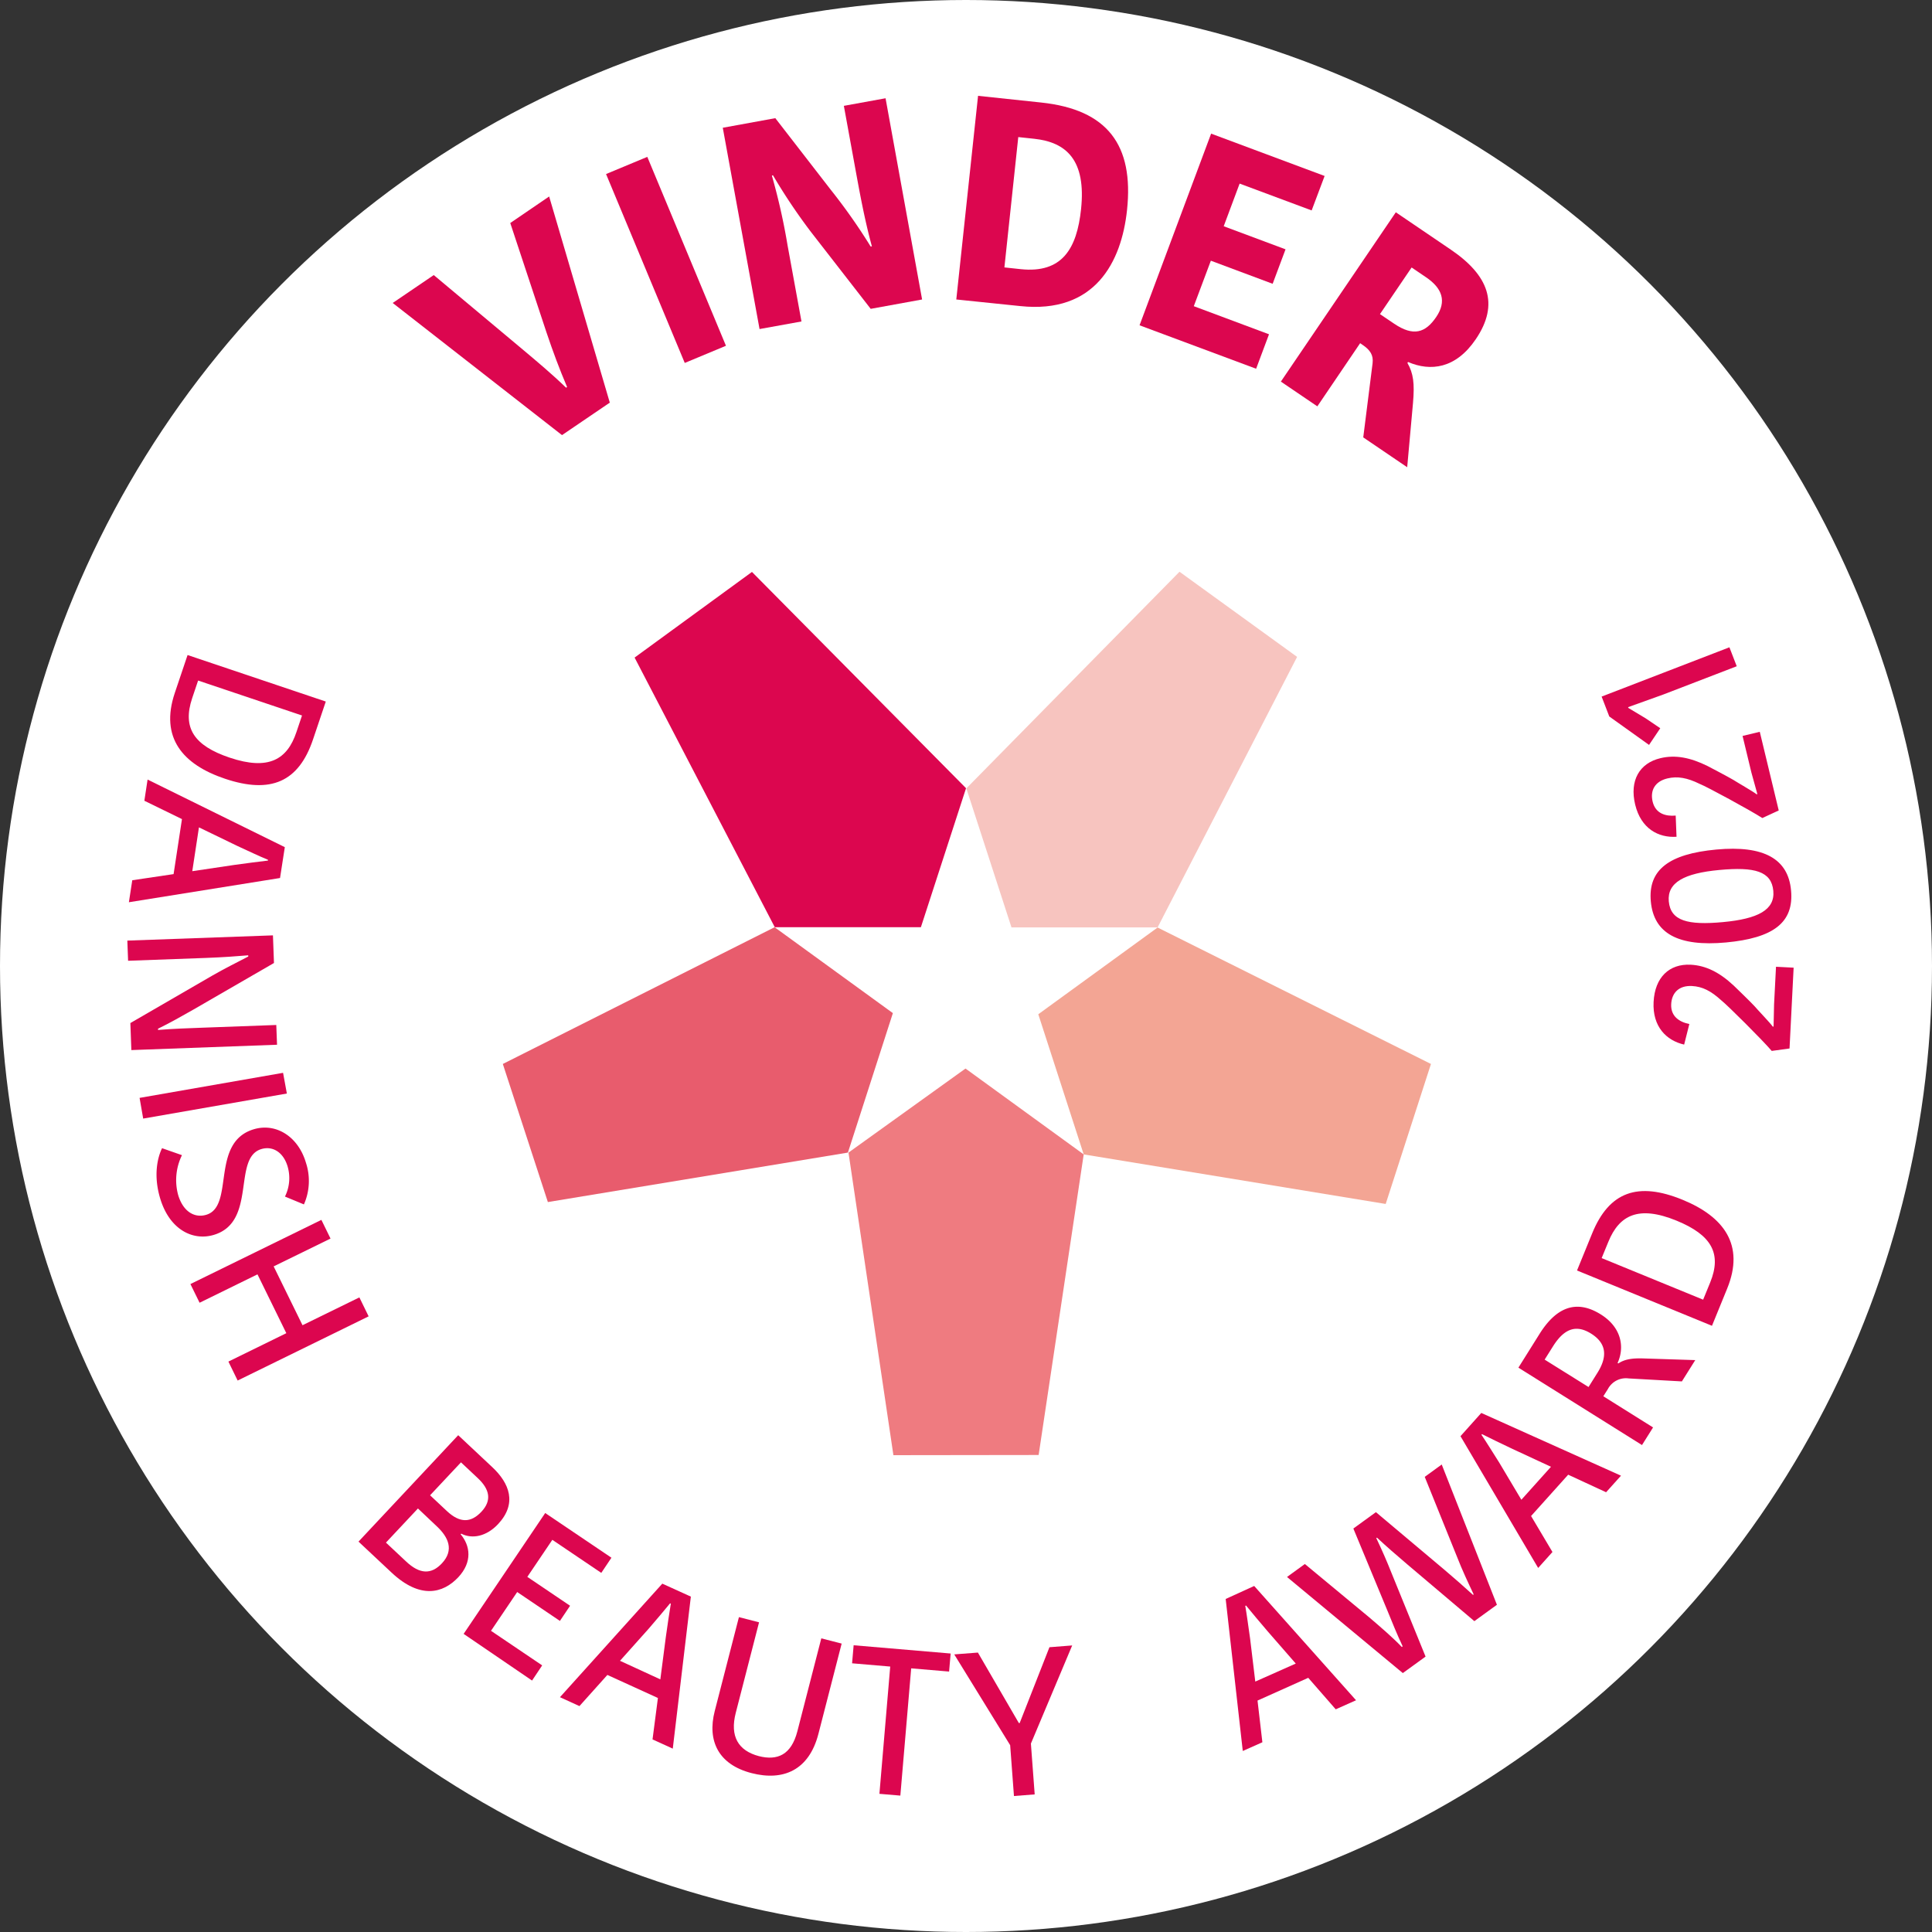
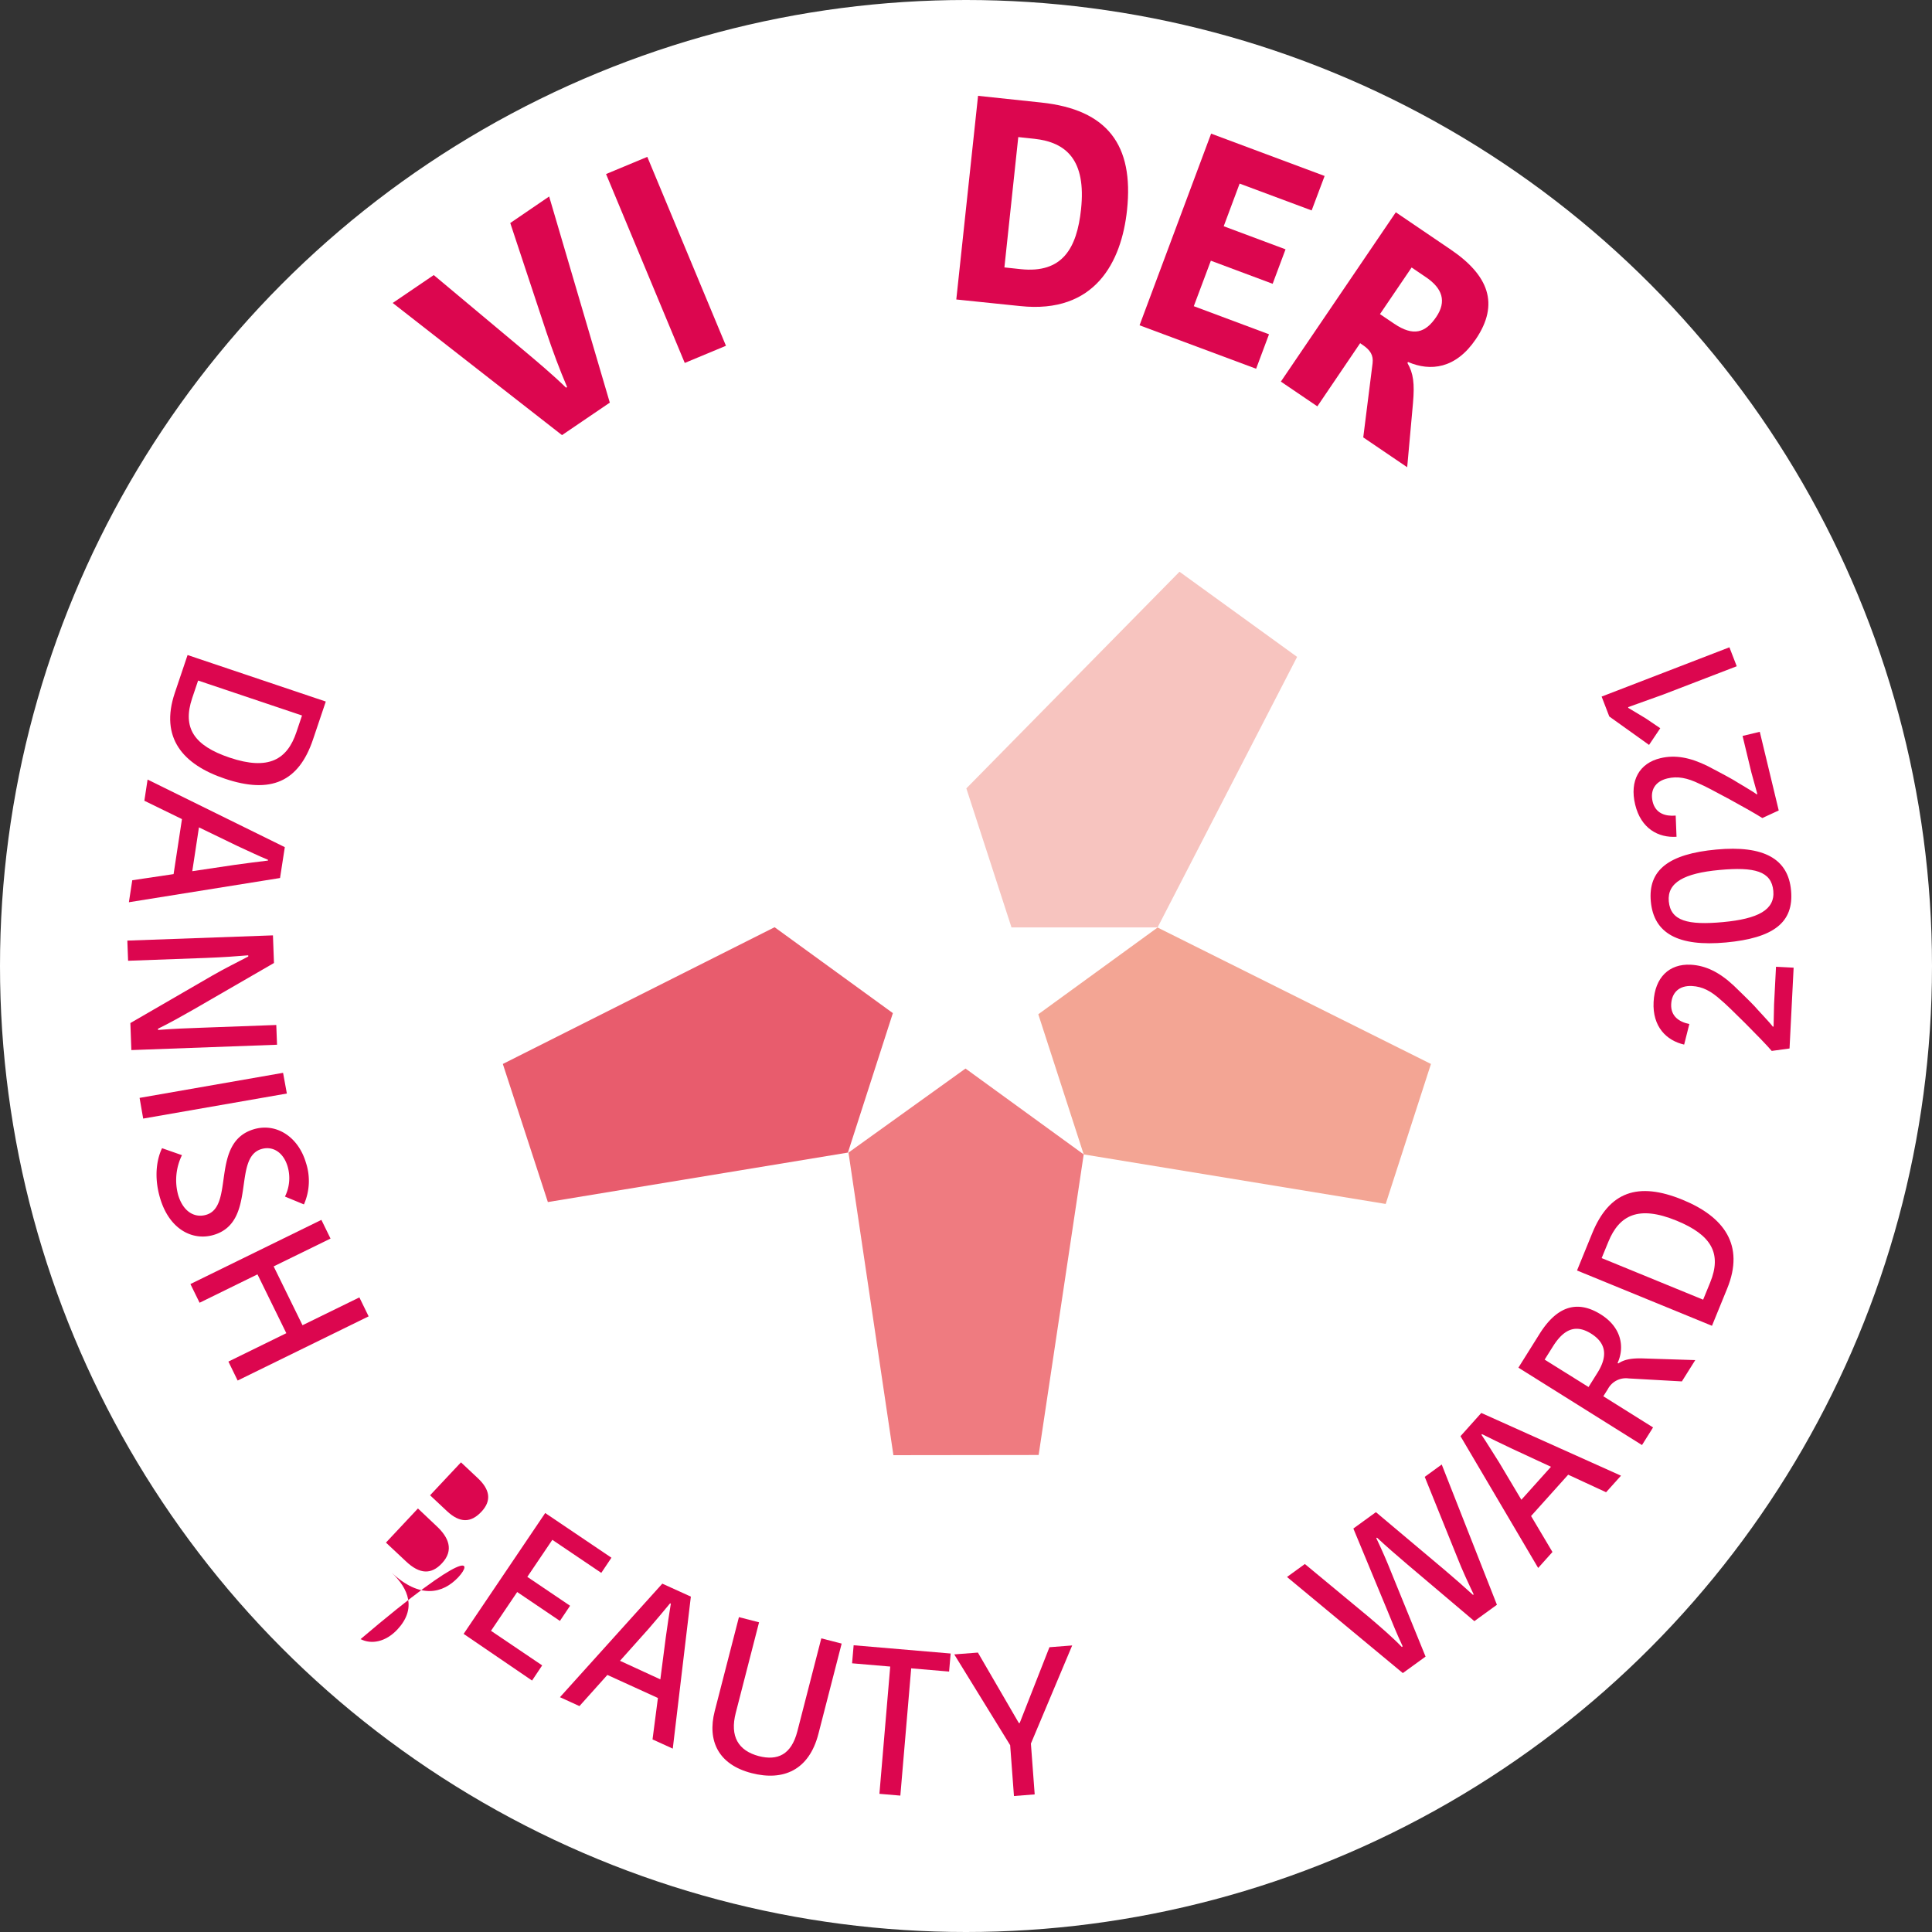
<svg xmlns="http://www.w3.org/2000/svg" id="Layer_1" data-name="Layer 1" viewBox="0 0 509.64 509.64">
  <rect x="0" y="0" width="509.64" height="509.64" fill="#333333" stroke="none" />
  <defs>
    <style>.cls-1{fill:#fff;}.cls-2{fill:#dc064f;}.cls-3{fill:#f3a594;}.cls-4{fill:#e85c6d;}.cls-5{fill:#ef7b80;}.cls-6{fill:#f7c4bf;}</style>
  </defs>
  <circle class="cls-1" cx="254.82" cy="254.82" r="254.82" />
  <path class="cls-2" d="M85.94,185.06l-3.37,10c-3.78,11.23-11.16,14.42-23.23,10.36-11.13-3.74-17.2-10.82-13.23-22.63l3.37-10Zm-33.68-5.54-1.56,4.63c-2.64,7.85.47,12.54,9.89,15.71,10.29,3.46,15.18.47,17.59-6.7l1.49-4.42Z" />
  <path class="cls-2" d="M73.87,231.61,34,238l.89-5.8,10.9-1.62L48,216.07l-9.92-4.84.85-5.59,36.2,17.83ZM52.48,218.25l-1.76,11.56,11.08-1.65c3.68-.49,6.12-.84,8.89-1.15l0-.21c-2.45-1-4.89-2.19-8-3.61Z" />
  <path class="cls-2" d="M65.48,252c-3.45.29-6.46.51-11.13.69l-20.56.75-.2-5.32L72,246.74l.27,7.29L51.06,266.29c-3,1.7-6.29,3.58-9.37,5.07l0,.33c4-.32,8.11-.47,11.56-.59l19.63-.72.2,5.21L34.65,277l-.26-7.13,21.67-12.55c3.07-1.76,6.14-3.3,9.43-5Z" />
  <path class="cls-2" d="M74.67,283l1,5.46-37.9,6.61-.95-5.46Z" />
  <path class="cls-2" d="M54.4,320.45C62,318.2,55.34,301.3,67,297.87c5.79-1.7,11.65,1.89,13.7,8.84a15.32,15.32,0,0,1-.53,11l-5-2.07a10.92,10.92,0,0,0,.7-7.93c-1.14-3.84-4-5.47-6.91-4.6-7.74,2.28-1.08,19.25-12.6,22.65-5.53,1.63-11.69-1.42-14.14-9.74-1.79-6.05-.65-10.73.53-13.14L48,304.72a14.92,14.92,0,0,0-1,10.52C48.35,319.72,51.4,321.34,54.4,320.45Z" />
  <path class="cls-2" d="M97.24,347.24,62.69,364.17l-2.44-5,15.28-7.49-7.61-15.52-15.27,7.49-2.42-4.93,34.55-16.93,2.41,4.93-15,7.34,7.61,15.52,15-7.34Z" />
-   <path class="cls-2" d="M120.89,416.06c-4.06,4.32-10.1,5.8-17.59-1.22l-8.73-8.18,26.3-28.07,9,8.44c4.52,4.24,6.6,9.57,1.53,15-3.11,3.32-6.89,4-9.73,2.53l-.16.16C124.07,407.76,124.64,412.05,120.89,416.06Zm-4.32-3.67c3.3-3.52,1.68-6.92-1.32-9.74l-5-4.73-8.44,9,5.24,4.91C110.77,415.38,113.83,415.32,116.57,412.39ZM126,389.88l-4.4-4.13-8.15,8.69,4.45,4.17c3.4,3.18,6.31,3.13,9.09.17S129.22,392.88,126,389.88Z" />
+   <path class="cls-2" d="M120.89,416.06c-4.06,4.32-10.1,5.8-17.59-1.22c4.52,4.24,6.6,9.57,1.53,15-3.11,3.32-6.89,4-9.73,2.53l-.16.16C124.07,407.76,124.64,412.05,120.89,416.06Zm-4.32-3.67c3.3-3.52,1.68-6.92-1.32-9.74l-5-4.73-8.44,9,5.24,4.91C110.77,415.38,113.83,415.32,116.57,412.39ZM126,389.88l-4.4-4.13-8.15,8.69,4.45,4.17c3.4,3.18,6.31,3.13,9.09.17S129.22,392.88,126,389.88Z" />
  <path class="cls-2" d="M122.3,431l21.52-31.88,17.47,11.79-2.68,4-12.91-8.72-6.6,9.77,11.28,7.62-2.68,4-11.27-7.62-6.91,10.23,13.5,9.12-2.67,4Z" />
  <path class="cls-2" d="M182.24,421.17l-4.77,40.1-5.34-2.43,1.42-10.93-13.33-6.08-7.37,8.22-5.14-2.35,27-29.95ZM163.55,438.1,174.19,443l1.44-11.11c.53-3.67.86-6.12,1.33-8.86l-.2-.09c-1.67,2.07-3.44,4.1-5.66,6.71Z" />
  <path class="cls-2" d="M210.34,456.68l6.31-24.5,5.37,1.38-6.13,23.81c-2.48,9.62-9.29,12.51-17.63,10.36-8.71-2.24-11.76-8.46-9.72-16.38l6.38-24.77,5.31,1.37-6.14,23.86c-1.62,6.27.7,10,6.06,11.43C205.1,464.51,208.74,462.9,210.34,456.68Z" />
  <path class="cls-2" d="M234.83,439.62l-10.06-.86.41-4.76,25.59,2.18-.41,4.76-10-.85-2.86,33.57-5.52-.47Z" />
  <path class="cls-2" d="M271.94,459.94l1,13.4-5.47.43-1-13.41-14.75-23.95,6.24-.48,10.8,18.59.22,0,7.85-20,6-.47Z" />
-   <path class="cls-2" d="M330.84,418.36l26.87,30.15-5.36,2.39-7.25-8.31-13.38,6,1.28,11-5.17,2.3-4.51-40.1Zm.29,25.22,10.68-4.75-7.36-8.44c-2.4-2.83-4-4.7-5.76-6.87l-.2.09c.45,2.63.79,5.3,1.28,8.68Z" />
  <path class="cls-2" d="M370,434.27c-1.61-3.44-2.68-6.13-4-9.36l-9-21.7,5.95-4.32,18.13,15.25c2.83,2.42,5,4.3,7.48,6.57l.18-.13c-1.39-2.93-3-6.32-4.43-10l-8.48-21,4.48-3.26,14.56,37-5.95,4.32-17.59-14.89c-3.19-2.71-5.57-4.78-8.1-7.14l-.18.13c1.53,3.22,2.77,6.05,4,9.16l9,22.09-6,4.35-30.55-25.35,4.71-3.42,17,14.09c2.87,2.46,6.06,5.17,8.59,7.81Z" />
  <path class="cls-2" d="M390.75,372.72l36.85,16.55-3.93,4.37-10-4.63-9.79,10.9,5.64,9.49-3.77,4.21-20.49-34.76Zm10.57,22.9,7.81-8.7L399,382.22c-3.35-1.6-5.58-2.65-8.06-3.91l-.15.16c1.48,2.21,2.89,4.51,4.72,7.4Z" />
  <path class="cls-2" d="M406.11,351.88c4.31-6.88,9.58-9.28,16.18-5.14,5.44,3.4,6.32,8.62,4.41,12.8l.19.12c1.52-1,3.37-1.46,6.9-1.31l13.4.43-3.53,5.62-14.07-.79a5.38,5.38,0,0,0-5.45,2.81l-1.2,1.9,13.12,8.22-2.92,4.65-32.6-20.42Zm12.93,14,2.36-3.77c2.68-4.28,2.4-7.76-1.69-10.32s-7.19-1.14-10,3.28l-2.25,3.58Z" />
  <path class="cls-2" d="M416,335.14l4-9.8c4.49-11,12.07-13.68,23.85-8.85,10.87,4.45,16.47,11.91,11.75,23.44l-4,9.8Zm33.27,7.7,1.85-4.52c3.14-7.67.34-12.55-8.85-16.32-10.06-4.12-15.13-1.45-18,5.56l-1.77,4.31Z" />
  <path class="cls-2" d="M467.85,270.81l.13-5.87.51-9.92,4.65.24-1.08,21.32-4.7.64c-2.39-2.82-11.69-12.08-13.28-13.32-2.73-2.5-5-3.66-7.77-3.8-3.4-.17-5.31,1.76-5.47,4.78-.16,3.23,2.18,4.73,4.79,5.24l-1.37,5.43c-4.67-1.06-8.39-4.72-8.06-11.24s4.14-10.11,9.79-9.83c4,.21,7.59,2,11.36,5.52.74.7,4.61,4.47,5.45,5.39.56.69,4.27,4.56,4.83,5.41Z" />
  <path class="cls-2" d="M455.32,248.61c-12.68,1.17-19.07-2.42-19.85-10.79s4.79-12.56,17.25-13.72c12.62-1.17,19,2.49,19.74,10.79C473.25,243.41,467.73,247.45,455.32,248.61ZM467.78,235c-.48-5.19-4.94-6.37-14.23-5.51s-13.8,3.32-13.34,8.29c.48,5.14,5,6.32,14.28,5.46S468.24,240,467.78,235Z" />
  <path class="cls-2" d="M463.57,209.46,462,203.79l-2.33-9.66,4.54-1.09,5,20.75-4.33,2c-3.08-2-14.64-8.28-16.5-9-3.33-1.63-5.87-2.09-8.54-1.45-3.31.79-4.59,3.19-3.89,6.13.76,3.15,3.43,3.91,6.08,3.67l.22,5.59c-4.78.31-9.38-2.14-10.91-8.49S432.48,201.3,438,200c3.89-.94,7.85-.2,12.46,2.08.91.46,5.69,3,6.75,3.63.74.5,5.39,3.16,6.17,3.82Z" />
  <path class="cls-2" d="M422.49,183.75l33.71-13,1.93,5-19.36,7.45-9.3,3.34.08.21,4.59,2.76,3.82,2.59L435,196.5,424.51,189Z" />
  <path class="cls-2" d="M103.59,79.92l10.83-7.36,23.33,19.52c4,3.36,7.79,6.53,11.58,10.19l.26-.18c-2-4.7-3.72-9.3-5.45-14.45L134.6,58.83l10.26-7,16,54.38-12.61,8.57Z" />
  <path class="cls-2" d="M159.87,45.91l10.88-4.53L191.5,91.21l-10.87,4.53Z" />
-   <path class="cls-2" d="M203.61,46.31a167.23,167.23,0,0,1,4.14,18.41l3.67,20.08-11.06,2-9.7-53.1,13.86-2.53,14.65,18.92A153,153,0,0,1,229.65,65L230,65c-2-7.31-3.3-14.66-4.33-20.26l-3.07-16.82,11-2L243.24,79l-13.56,2.47L213.91,61.17a153.08,153.08,0,0,1-10-14.92Z" />
  <path class="cls-2" d="M258,25.28l16.69,1.77c17.45,1.86,24.43,11.2,22.61,28.35-1.46,13.7-8.42,27.44-28.17,25.34L252.26,79Zm6.95,45.26,4.29.46c11,1.16,14.83-5.47,15.93-15.81,1.37-12.94-3.85-17.67-12.35-18.58l-4.21-.45Z" />
  <path class="cls-2" d="M300.6,85.81l18.88-50.56,29.94,11.17L346,55.51l-19-7.08-4.2,11.25,16.31,6.09-3.4,9.09-16.3-6.09-4.5,12,19.84,7.41-3.4,9.09Z" />
  <path class="cls-2" d="M382.72,65.86c9.87,6.71,12.93,14.27,6.57,23.63-5.27,7.78-11.94,8.55-17.86,6l-.17.25c1.58,2.75,1.92,5.4,1.47,10.59l-1.53,16.92-11.59-7.87,2.46-19.54c.26-2.16-.61-3.49-2.64-4.87l-.64-.44L347.5,107.19l-9.62-6.53L368.2,56Zm-18.7,17,3.7,2.5c5.16,3.51,8.33,2.4,11.14-1.74s1.6-7.57-2.67-10.47l-3.82-2.59Z" />
  <polygon class="cls-3" points="377.47 280.66 305.36 244.67 273.89 267.55 285.87 304.52 365.53 317.59 377.47 280.66" />
  <polygon class="cls-4" points="132.64 280.66 204.33 244.59 235.53 267.25 223.67 304.04 144.52 317.09 132.64 280.66" />
-   <polygon class="cls-2" points="198.36 150.87 254.83 207.92 242.92 244.59 204.38 244.59 167.4 173.46 198.36 150.87" />
  <polygon class="cls-5" points="235.67 383.86 223.82 304.04 254.69 281.87 285.87 304.52 273.98 383.81 235.67 383.86" />
  <polygon class="cls-6" points="342.16 173.28 305.36 244.64 266.82 244.64 254.91 207.97 311.14 150.82 342.16 173.28" />
</svg>